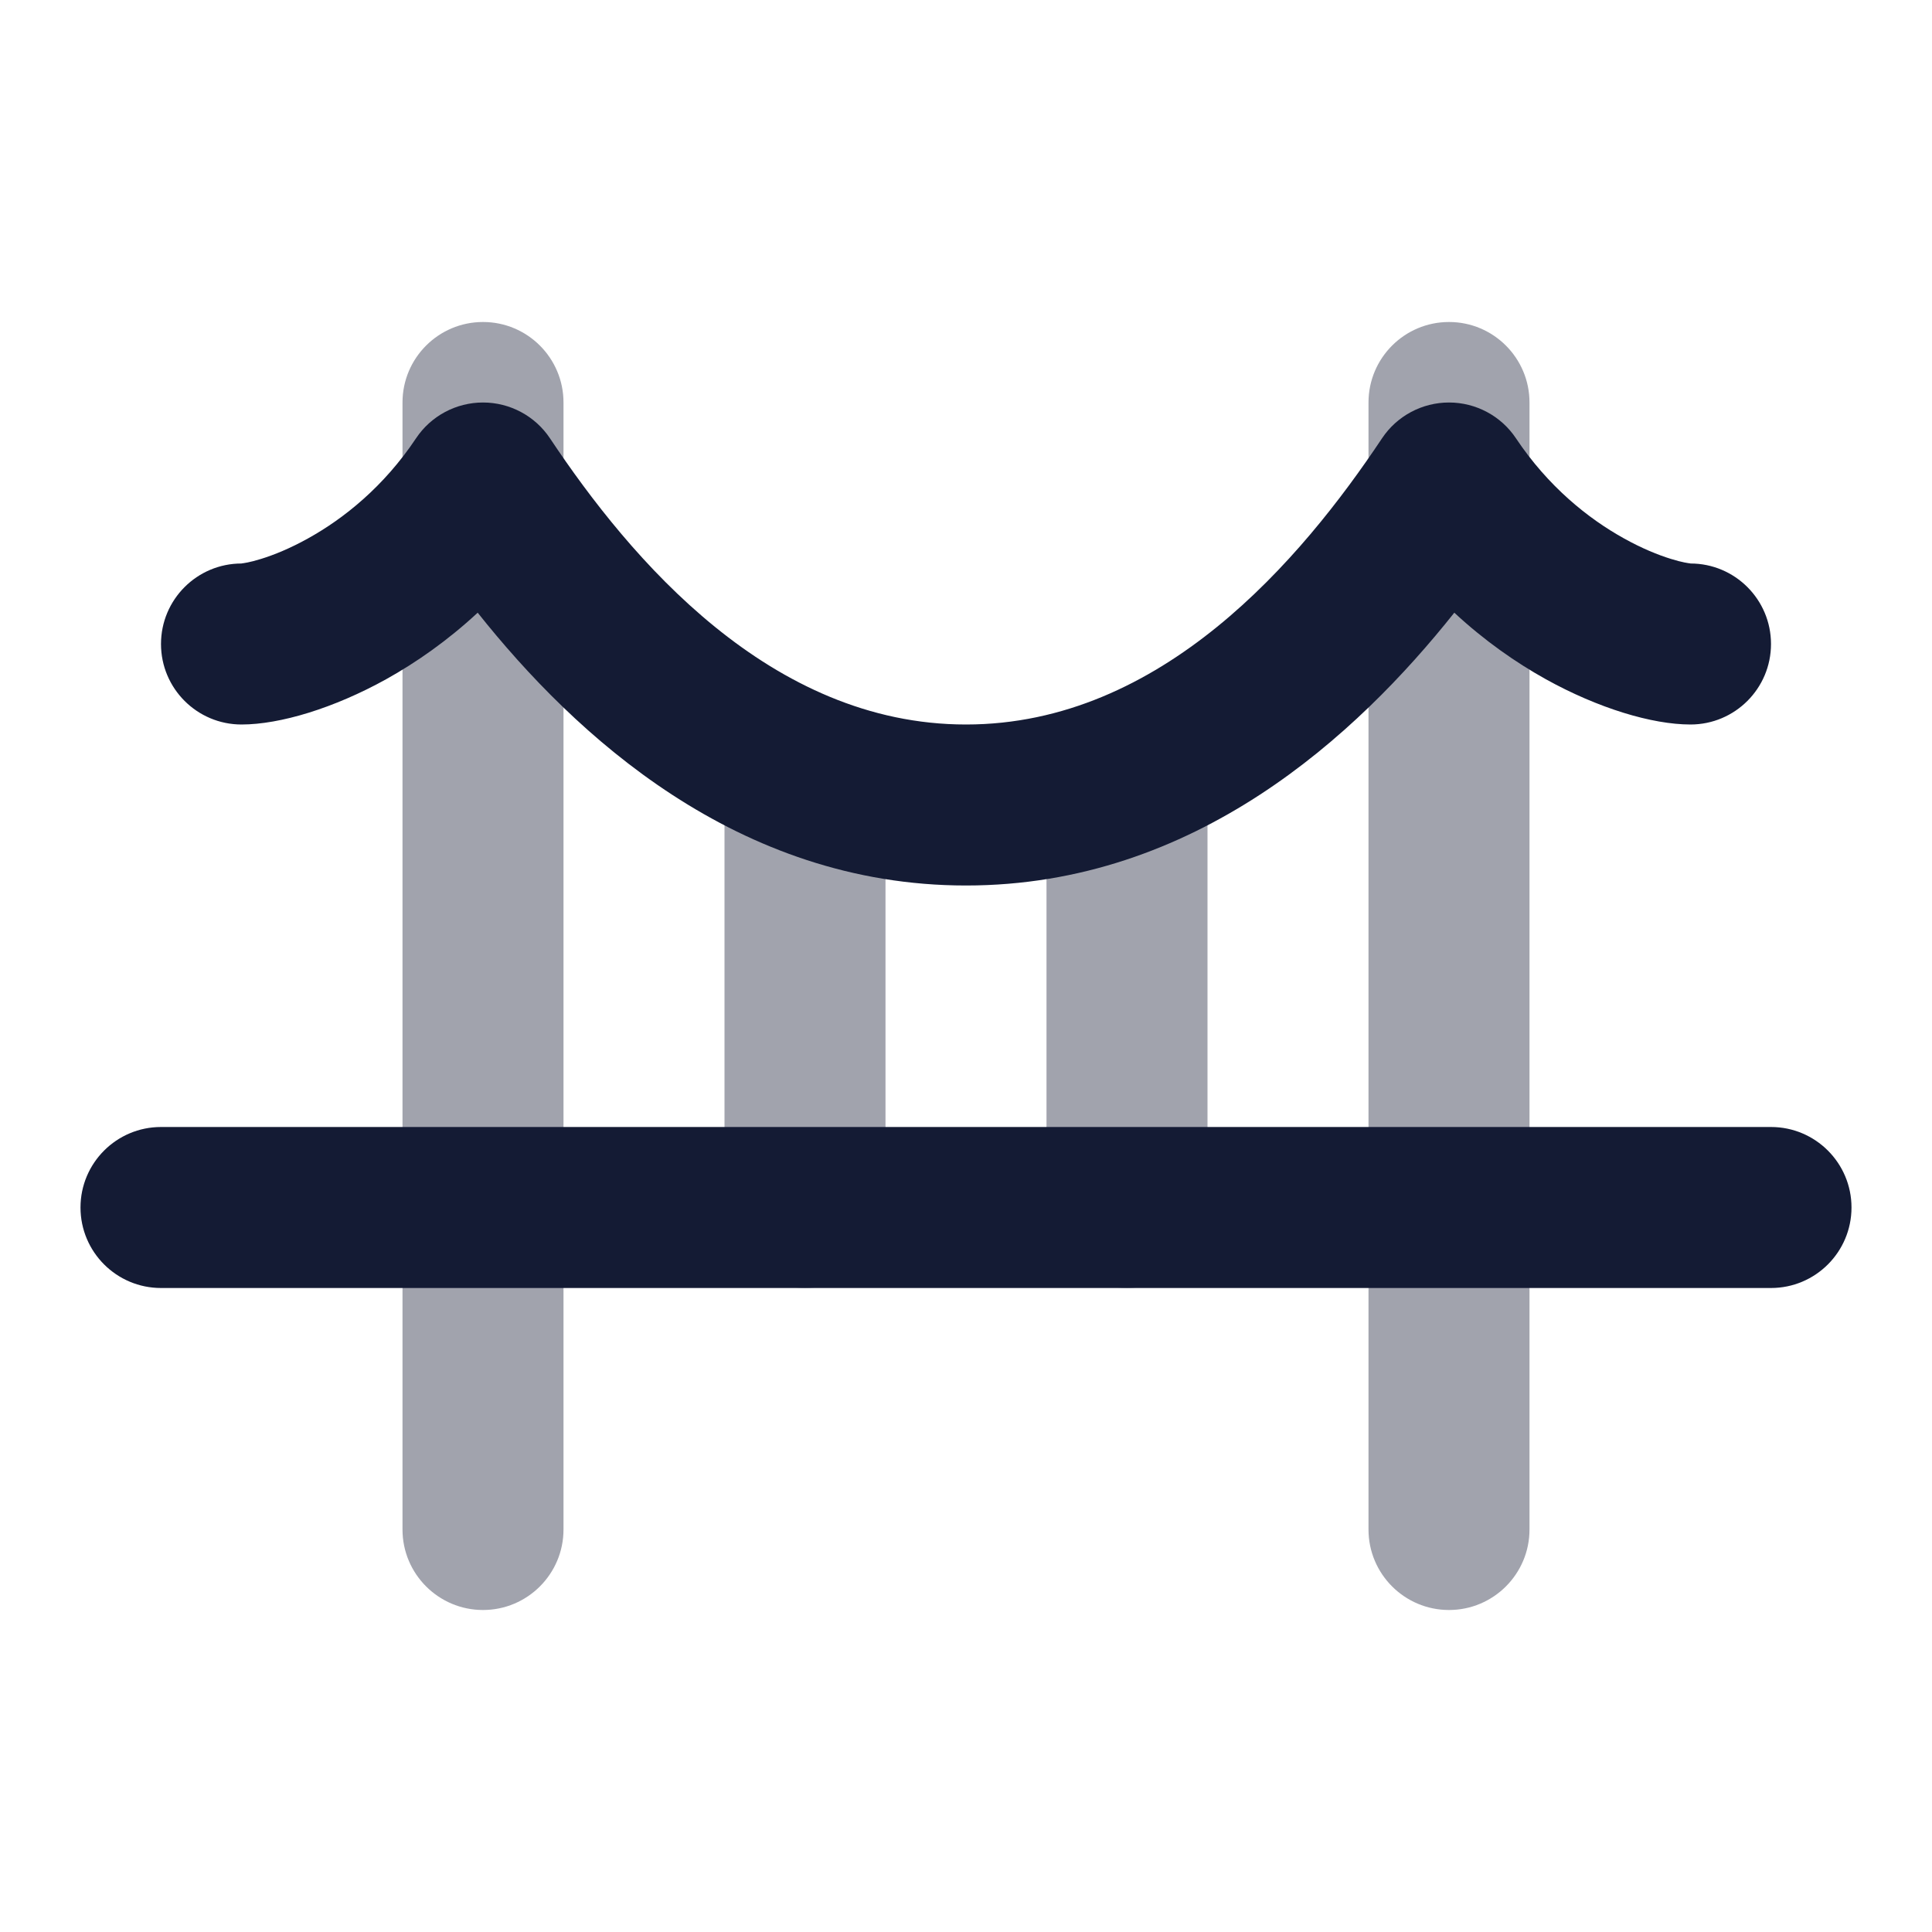
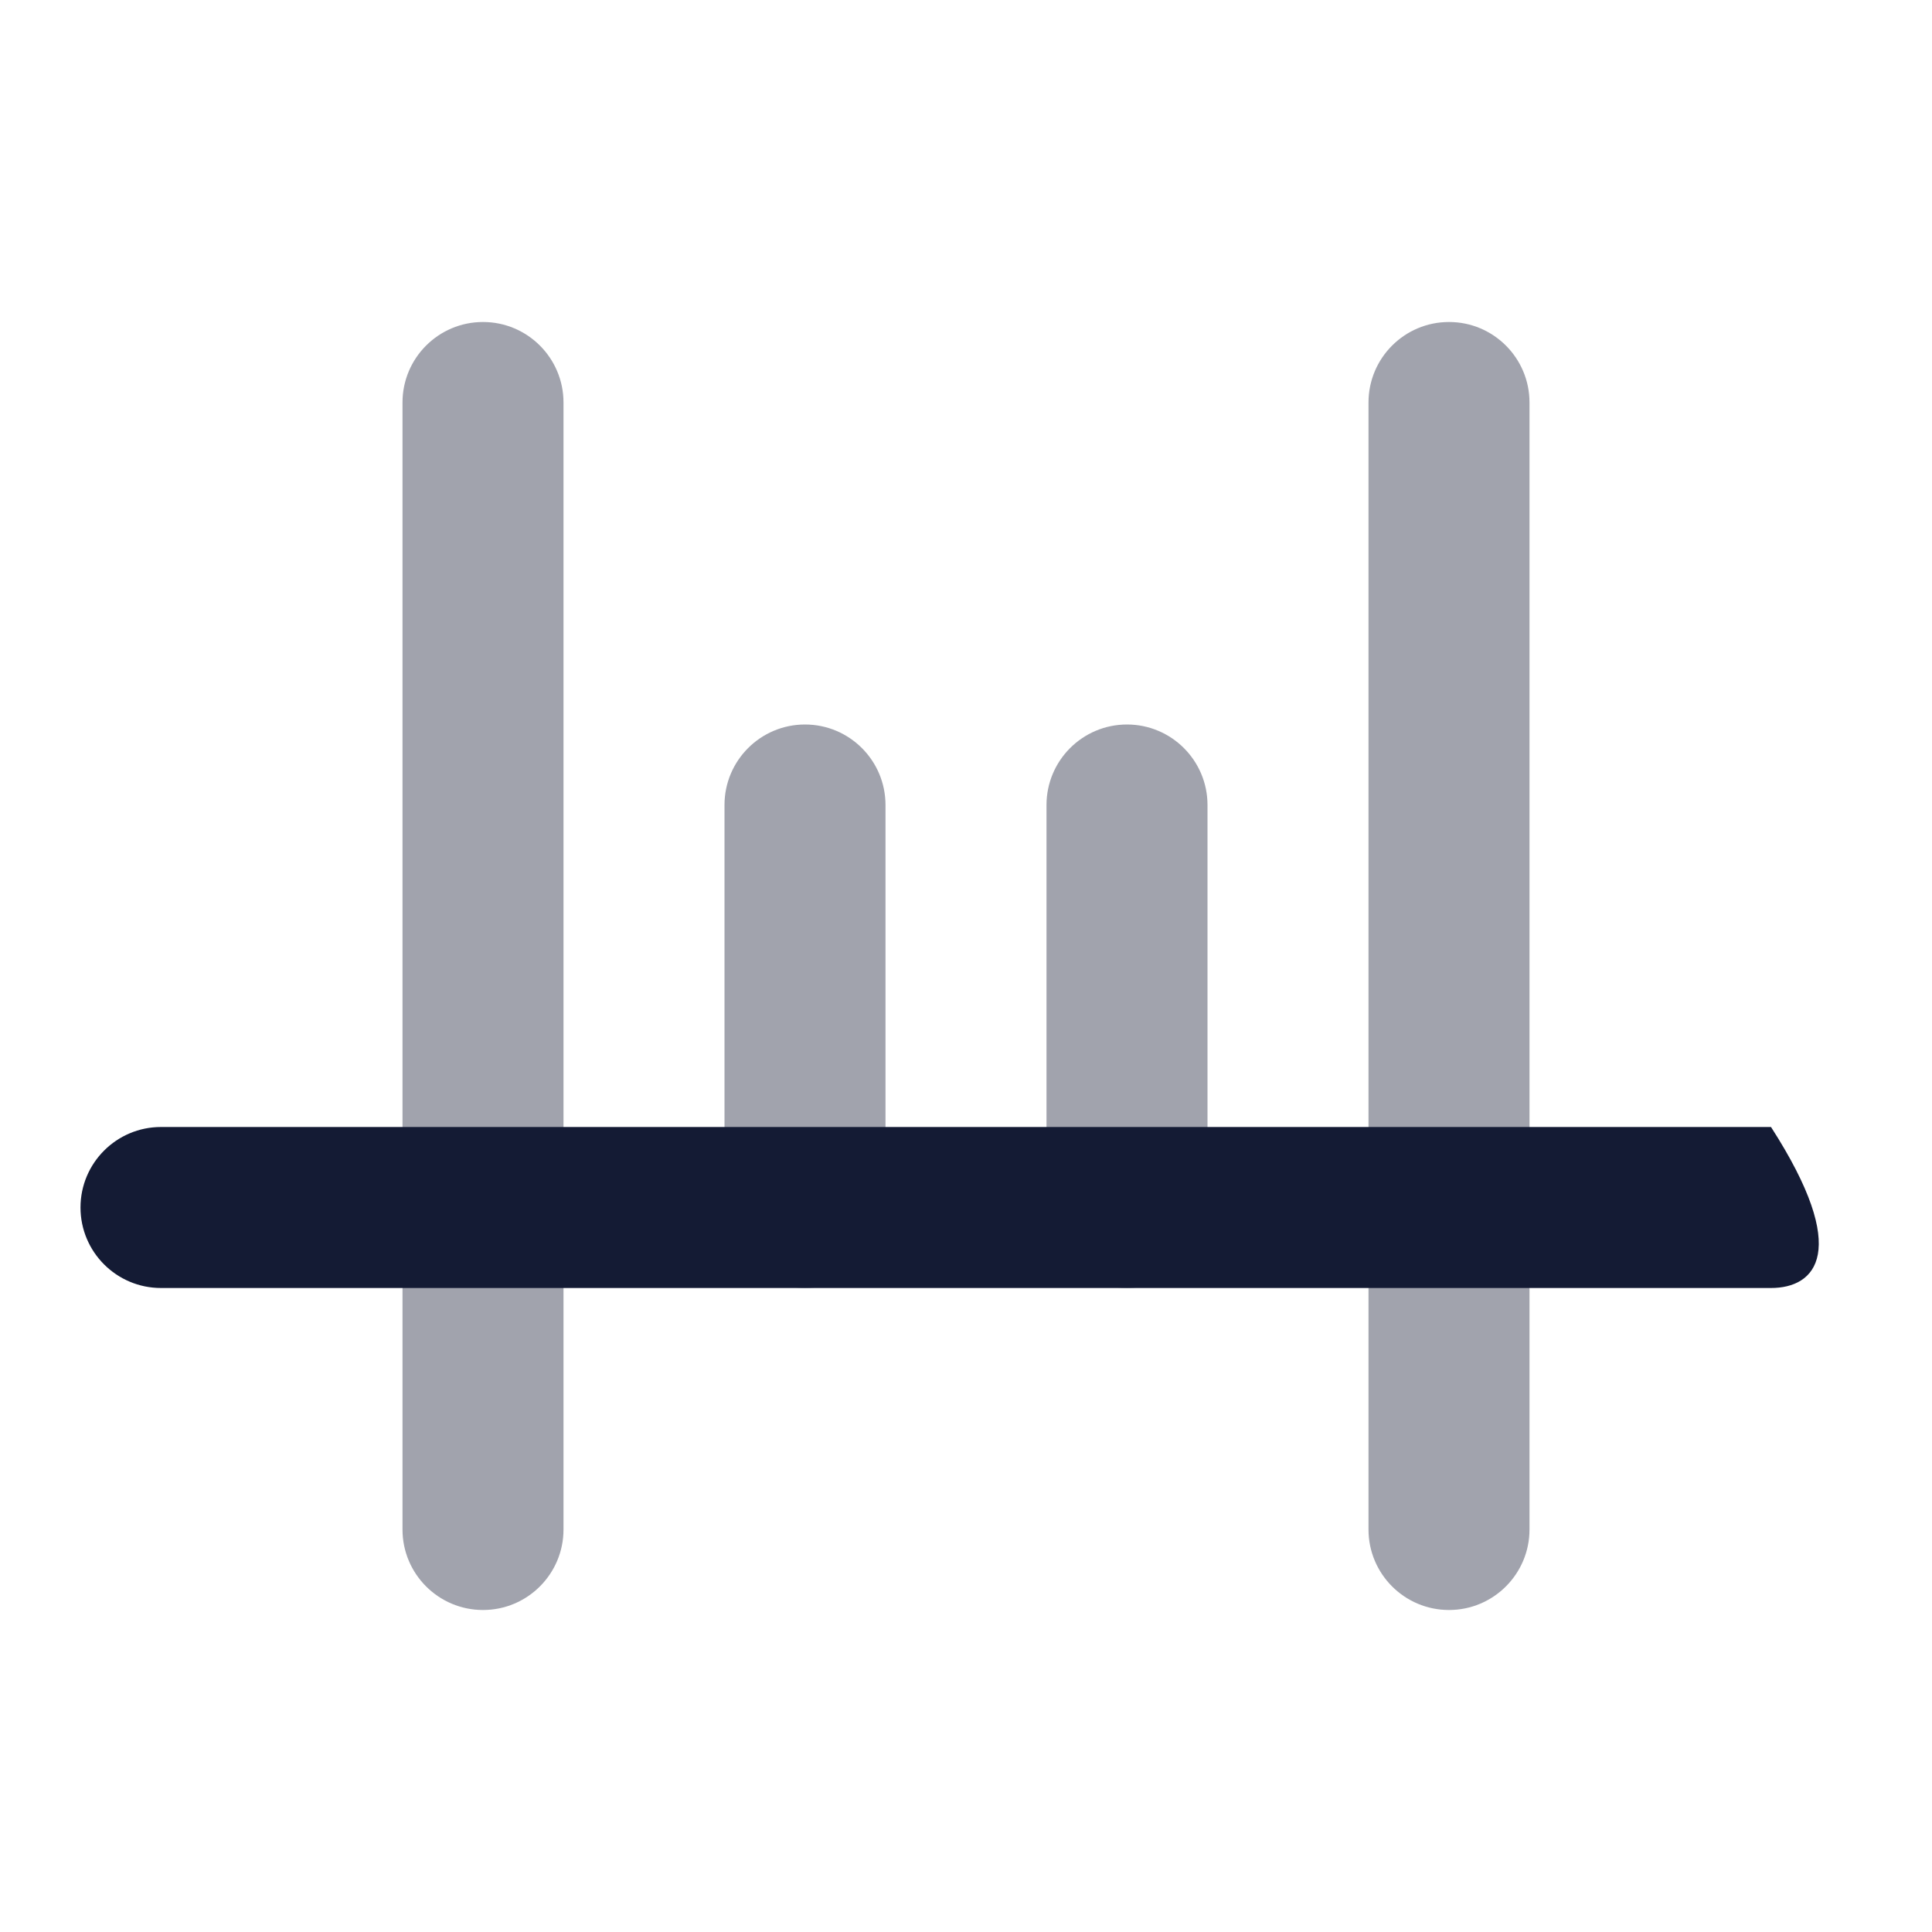
<svg xmlns="http://www.w3.org/2000/svg" width="24" height="24" viewBox="0 0 24 24" fill="none">
  <path opacity="0.4" fill-rule="evenodd" clip-rule="evenodd" d="M7 5C7 4.448 6.552 4 6 4C5.448 4 5 4.448 5 5L5 19C5 19.552 5.448 20 6 20C6.552 20 7 19.552 7 19L7 5ZM19 5C19 4.448 18.552 4 18 4C17.448 4 17 4.448 17 5V19C17 19.552 17.448 20 18 20C18.552 20 19 19.552 19 19V5ZM10 9C10.552 9 11 9.448 11 10V15C11 15.552 10.552 16 10 16C9.448 16 9 15.552 9 15V10C9 9.448 9.448 9 10 9ZM15 10C15 9.448 14.552 9 14 9C13.448 9 13 9.448 13 10L13 15C13 15.552 13.448 16 14 16C14.552 16 15 15.552 15 15L15 10Z" fill="#141B34" />
-   <path fill-rule="evenodd" clip-rule="evenodd" d="M6 5C6.334 5 6.647 5.167 6.832 5.445C7.834 6.949 9.57 9 12 9C14.43 9 16.166 6.949 17.168 5.445C17.353 5.167 17.666 5 18 5C18.334 5 18.647 5.167 18.832 5.445C19.232 6.044 19.729 6.442 20.173 6.688C20.395 6.812 20.598 6.894 20.757 6.943C20.901 6.988 20.981 6.997 20.998 6.999C21.001 7 21.002 7 21 7C21.552 7 22 7.448 22 8C22 8.552 21.552 9 21 9C20.521 9 19.851 8.797 19.202 8.437C18.832 8.231 18.442 7.96 18.066 7.611C16.859 9.129 14.844 11 12 11C9.156 11 7.141 9.129 5.934 7.611C5.558 7.96 5.168 8.231 4.798 8.437C4.149 8.797 3.479 9 3 9C2.448 9 2 8.552 2 8C2 7.448 2.448 7 3 7C2.998 7 2.999 7 3.002 6.999C3.019 6.997 3.099 6.988 3.243 6.943C3.402 6.894 3.605 6.812 3.827 6.688C4.271 6.442 4.769 6.044 5.168 5.445C5.353 5.167 5.666 5 6 5Z" fill="#141B34" />
-   <path fill-rule="evenodd" clip-rule="evenodd" d="M1 15C1 14.448 1.448 14 2 14H22C22.552 14 23 14.448 23 15C23 15.552 22.552 16 22 16H2C1.448 16 1 15.552 1 15Z" fill="#141B34" />
+   <path fill-rule="evenodd" clip-rule="evenodd" d="M1 15C1 14.448 1.448 14 2 14H22C23 15.552 22.552 16 22 16H2C1.448 16 1 15.552 1 15Z" fill="#141B34" />
</svg>